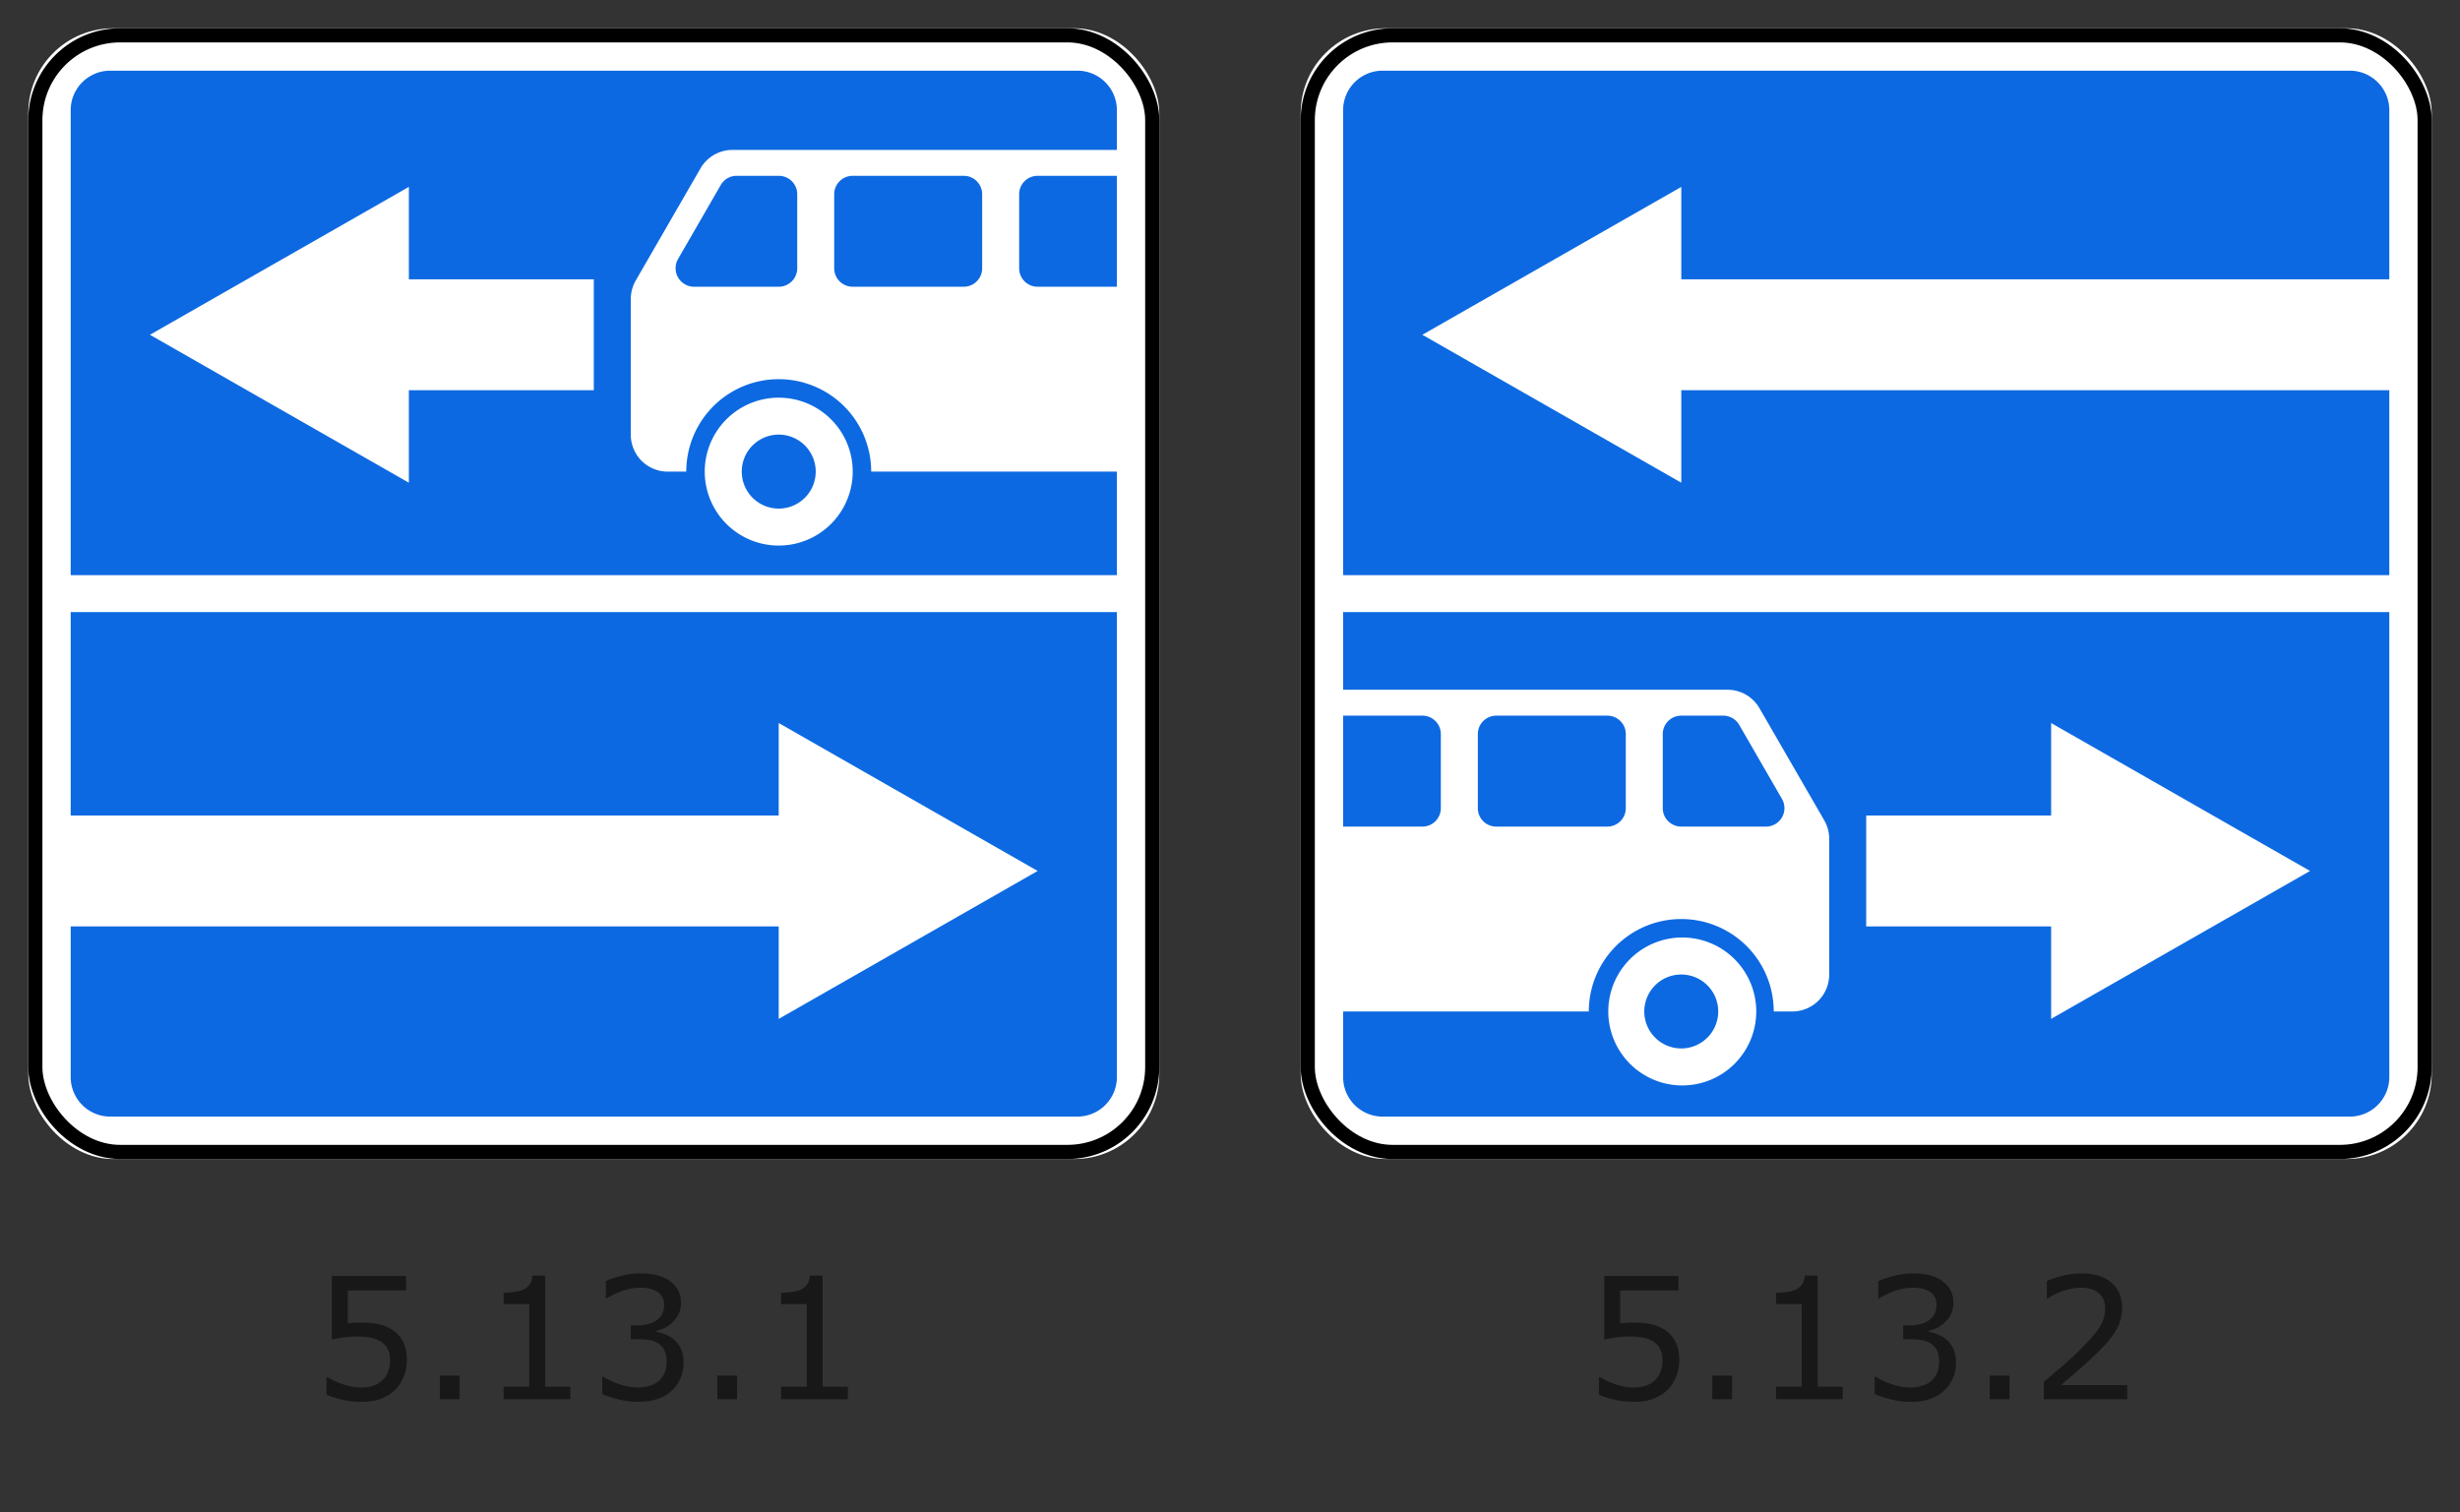
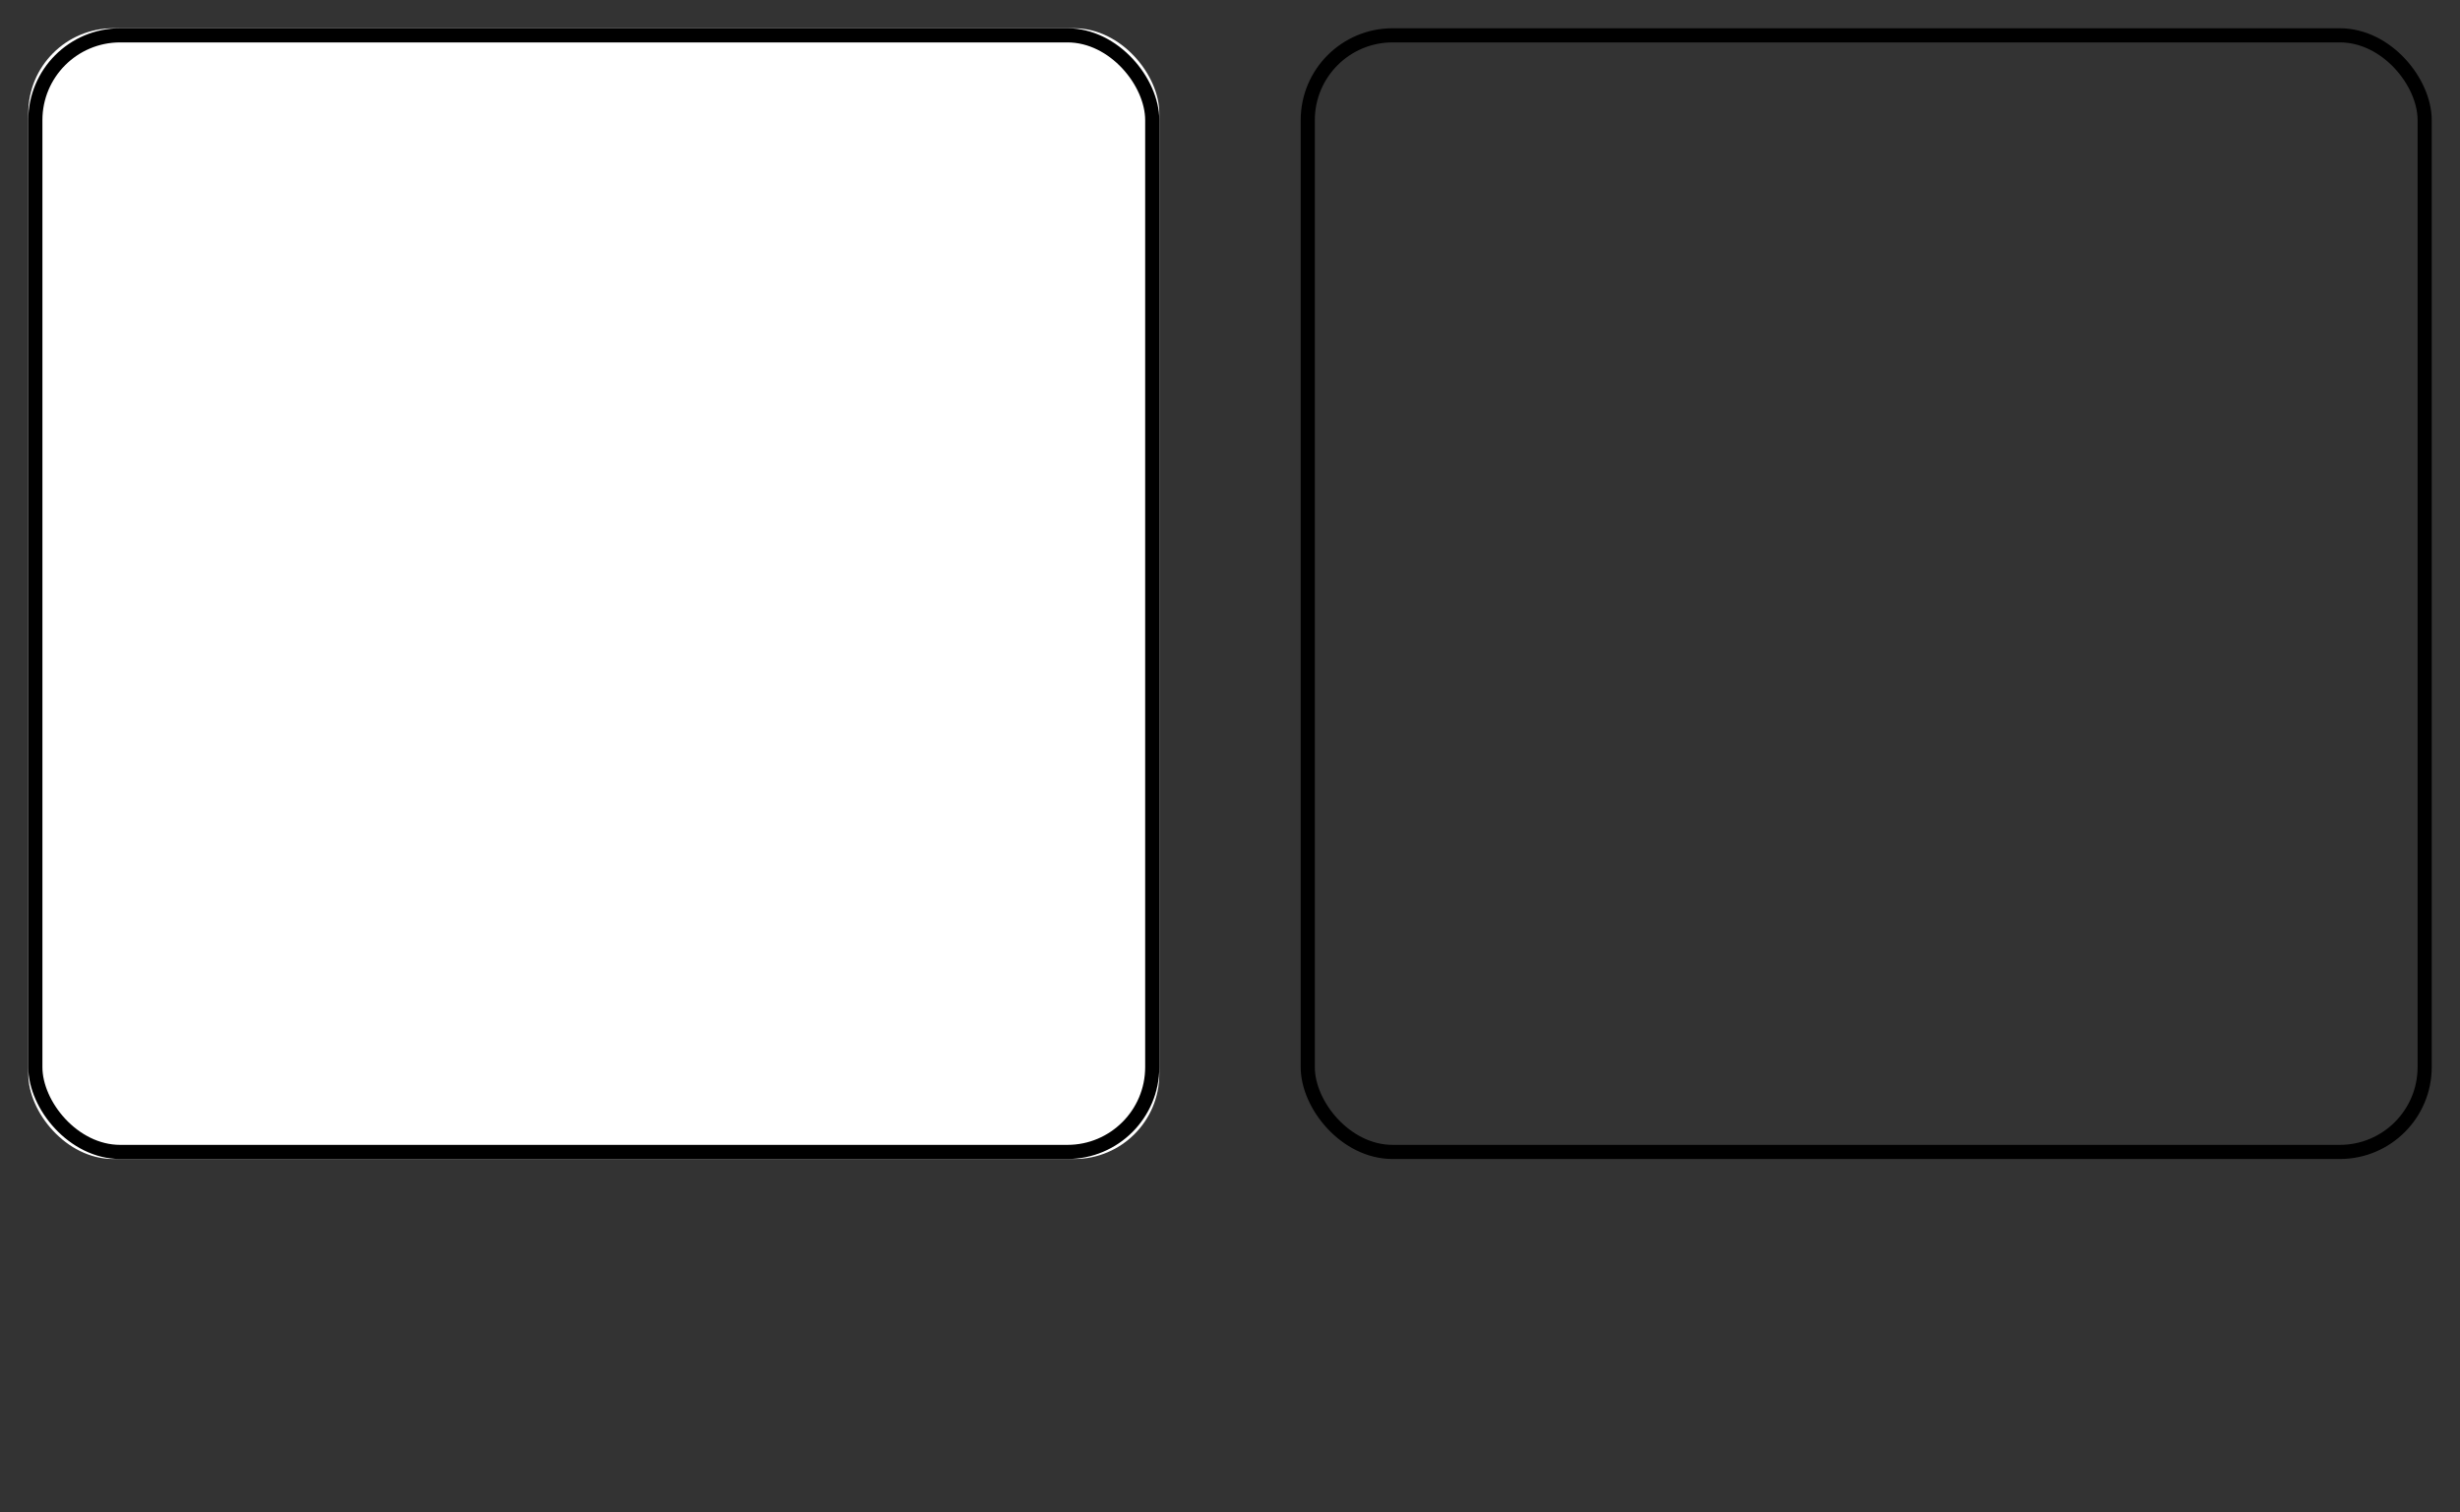
<svg xmlns="http://www.w3.org/2000/svg" width="174" height="107">
  <rect width="100%" height="100%" fill="#333333" stroke="none" />
  <g fill="none" fill-rule="evenodd">
    <g transform="translate(2 2)">
      <rect fill="#FFF" fill-rule="nonzero" width="80" height="80" rx="6" />
      <rect stroke="#000" x=".5" y=".5" width="79" height="79" rx="6" />
-       <path d="M5.803 3A2.797 2.797 0 0 0 3 5.803v32.89h74v-7.326H59.621a6.54 6.54 0 1 0-13.08 0h-1.31a2.61 2.61 0 0 1-2.614-2.618v-9.597c0-.459.121-.909.35-1.306l4.58-7.933a2.611 2.611 0 0 1 2.264-1.307H77V5.803A2.797 2.797 0 0 0 74.197 3H5.803zm44.221 7.439a1.306 1.306 0 0 0-1.044.651l-3.02 5.235a1.31 1.31 0 0 0 1.132 1.962H53.08a1.31 1.31 0 0 0 1.31-1.31v-5.232c0-.724-.586-1.306-1.31-1.306h-2.968c-.03 0-.059-.002-.088 0zm8.29 0c-.724 0-1.31.582-1.31 1.306v5.232c0 .724.586 1.31 1.31 1.31h7.849c.724 0 1.307-.586 1.307-1.31v-5.232c0-.724-.583-1.306-1.307-1.306h-7.849zm13.08 0c-.725 0-1.307.582-1.307 1.306v5.232c0 .724.582 1.31 1.307 1.31H77v-7.848h-5.606zm-44.474.784v6.538H40v7.849H26.92v6.542L8.606 21.686 26.92 11.223zm26.16 14.913a5.233 5.233 0 0 1 5.234 5.23 5.233 5.233 0 0 1-10.466 0 5.23 5.23 0 0 1 5.232-5.23zm0 2.613a2.615 2.615 0 0 0-2.614 2.618 2.615 2.615 0 1 0 5.231 0 2.618 2.618 0 0 0-2.617-2.618zM3 41.307v14.39h50.08v-6.542l18.314 10.466L53.08 70.087v-6.542H3v10.652A2.797 2.797 0 0 0 5.803 77h68.394A2.797 2.797 0 0 0 77 74.197v-32.89H3z" fill="#0D69E1" fill-rule="nonzero" />
    </g>
    <g transform="translate(92 2)">
-       <rect fill="#FFF" fill-rule="nonzero" width="80" height="80" rx="6" />
      <rect stroke="#000" x=".5" y=".5" width="79" height="79" rx="6" />
-       <path d="M5.803 3A2.797 2.797 0 0 0 3 5.803v32.89h74V25.61H26.92v6.542L8.606 21.686 26.92 11.223v6.538H77V5.803A2.797 2.797 0 0 0 74.197 3H5.803zM3 41.307V46.8h27.19c.934 0 1.796.5 2.263 1.31l4.58 7.93c.229.397.35.847.35 1.306V66.948a2.606 2.606 0 0 1-2.614 2.613h-1.31a6.536 6.536 0 0 0-6.539-6.538 6.54 6.54 0 0 0-6.541 6.538H3v4.636A2.797 2.797 0 0 0 5.803 77h68.394A2.797 2.797 0 0 0 77 74.197v-32.89H3zm0 7.326v7.849h5.606c.725 0 1.307-.582 1.307-1.307V49.94c0-.724-.582-1.307-1.307-1.307H3zm10.837 0c-.724 0-1.307.583-1.307 1.307v5.235c0 .725.583 1.307 1.307 1.307h7.849c.724 0 1.31-.582 1.31-1.307V49.94c0-.724-.586-1.307-1.31-1.307h-7.849zm13.083 0c-.724 0-1.31.583-1.31 1.307v5.235c0 .725.586 1.307 1.31 1.307H32.908a1.306 1.306 0 0 0 1.132-1.962l-3.02-5.231a1.307 1.307 0 0 0-1.132-.656H26.92zm26.16.522l18.314 10.466L53.08 70.087v-6.542H40v-7.848h13.08v-6.542zM26.92 64.33a5.233 5.233 0 1 1-.004 10.465 5.233 5.233 0 0 1 .004-10.465zm0 2.618a2.615 2.615 0 1 0-.004 5.23 2.615 2.615 0 0 0 .004-5.23z" fill="#0D69E1" fill-rule="nonzero" />
    </g>
-     <path d="M28.78 96.229c0 .406-.075.794-.223 1.166a2.706 2.706 0 0 1-.61.937 2.878 2.878 0 0 1-1.005.63c-.388.146-.838.22-1.35.22-.477 0-.936-.05-1.377-.15-.442-.1-.815-.22-1.12-.36v-1.236h.083c.32.203.695.376 1.125.518.43.143.851.214 1.265.214.278 0 .546-.04.806-.117.26-.078.491-.215.694-.41.172-.168.302-.37.39-.604.088-.234.132-.506.132-.814 0-.301-.052-.555-.155-.762a1.286 1.286 0 0 0-.431-.498 1.892 1.892 0 0 0-.741-.314 4.805 4.805 0 0 0-.976-.09c-.344 0-.675.023-.993.07-.318.047-.593.094-.823.14v-4.494h5.25v1.026H24.6v2.32a10.694 10.694 0 0 1 .973-.047c.473 0 .887.04 1.242.12.356.08.682.222.979.425.312.215.555.492.726.832.172.34.258.766.258 1.278zM32.511 99h-1.4v-1.67h1.4V99zm7.834 0h-4.723v-.89h1.816v-5.848h-1.816v-.797c.246 0 .51-.02.791-.062.281-.04.494-.1.639-.178.18-.098.321-.222.425-.372.103-.15.163-.353.178-.607h.908v7.863h1.782V99zm7.36-4.201c.187.168.34.379.462.633.121.254.182.582.182.984 0 .398-.073.764-.217 1.096a2.604 2.604 0 0 1-.61.867 2.765 2.765 0 0 1-1.034.606c-.396.131-.83.197-1.303.197-.485 0-.961-.058-1.43-.173a6.72 6.72 0 0 1-1.154-.378v-1.225h.087c.332.219.723.4 1.172.545.45.145.883.217 1.301.217.246 0 .508-.041.785-.123.278-.082.502-.203.674-.363a1.71 1.71 0 0 0 .401-.569c.088-.207.132-.468.132-.785 0-.312-.05-.571-.15-.776a1.193 1.193 0 0 0-.412-.484 1.615 1.615 0 0 0-.639-.249 4.575 4.575 0 0 0-.808-.067h-.528v-.973h.41c.594 0 1.068-.124 1.421-.372.354-.248.53-.61.53-1.087 0-.21-.044-.395-.134-.553a1.1 1.1 0 0 0-.375-.39 1.686 1.686 0 0 0-.54-.211 3.27 3.27 0 0 0-.65-.059c-.37 0-.765.067-1.183.2-.418.132-.813.32-1.184.562h-.058v-1.224c.277-.137.647-.263 1.11-.378a5.56 5.56 0 0 1 1.345-.173c.425 0 .8.039 1.125.117.324.078.617.203.878.375.282.187.495.414.64.68.144.265.216.576.216.931 0 .485-.17.907-.513 1.269a2.246 2.246 0 0 1-1.21.682v.082c.188.032.403.097.645.197s.447.223.615.372zM52.134 99h-1.4v-1.67h1.4V99zm7.834 0h-4.723v-.89h1.816v-5.848h-1.816v-.797c.246 0 .51-.02.791-.062.281-.04.494-.1.639-.178.18-.098.321-.222.425-.372.103-.15.163-.353.178-.607h.908v7.863h1.782V99zM118.78 96.229c0 .406-.075.794-.223 1.166a2.706 2.706 0 0 1-.61.937 2.878 2.878 0 0 1-1.005.63c-.388.146-.838.22-1.35.22-.477 0-.936-.05-1.377-.15-.442-.1-.815-.22-1.12-.36v-1.236h.083c.32.203.695.376 1.125.518.43.143.851.214 1.265.214.278 0 .546-.04.806-.117.26-.078.491-.215.694-.41.172-.168.302-.37.39-.604.088-.234.132-.506.132-.814 0-.301-.052-.555-.155-.762a1.286 1.286 0 0 0-.431-.498 1.892 1.892 0 0 0-.741-.314 4.805 4.805 0 0 0-.976-.09c-.344 0-.675.023-.993.07-.318.047-.593.094-.823.14v-4.494h5.25v1.026h-4.12v2.32a10.694 10.694 0 0 1 .973-.047c.473 0 .887.04 1.242.12.356.08.682.222.979.425.312.215.555.492.726.832.172.34.258.766.258 1.278zM122.511 99h-1.4v-1.67h1.4V99zm7.834 0h-4.723v-.89h1.816v-5.848h-1.816v-.797c.246 0 .51-.02.791-.062.281-.04.494-.1.639-.178.18-.098.321-.222.425-.372.103-.15.163-.353.178-.607h.908v7.863h1.782V99zm7.36-4.201c.187.168.34.379.462.633.121.254.182.582.182.984 0 .398-.073.764-.217 1.096a2.604 2.604 0 0 1-.61.867 2.765 2.765 0 0 1-1.034.606c-.396.131-.83.197-1.303.197-.485 0-.961-.058-1.43-.173a6.72 6.72 0 0 1-1.154-.378v-1.225h.087c.332.219.723.4 1.172.545.45.145.883.217 1.301.217.246 0 .508-.041.785-.123.278-.082.502-.203.674-.363a1.71 1.71 0 0 0 .401-.569c.088-.207.132-.468.132-.785 0-.312-.05-.571-.15-.776a1.193 1.193 0 0 0-.412-.484 1.615 1.615 0 0 0-.639-.249 4.575 4.575 0 0 0-.808-.067h-.528v-.973h.41c.594 0 1.068-.124 1.421-.372.354-.248.53-.61.53-1.087 0-.21-.044-.395-.134-.553a1.1 1.1 0 0 0-.375-.39 1.686 1.686 0 0 0-.54-.211 3.27 3.27 0 0 0-.65-.059c-.37 0-.765.067-1.183.2-.418.132-.813.32-1.184.562h-.058v-1.224c.277-.137.647-.263 1.11-.378a5.56 5.56 0 0 1 1.345-.173c.425 0 .8.039 1.125.117.324.078.617.203.879.375.28.187.494.414.638.68.145.265.217.576.217.931 0 .485-.17.907-.513 1.269a2.246 2.246 0 0 1-1.21.682v.082c.188.032.403.097.645.197s.447.223.615.372zM142.134 99h-1.4v-1.67h1.4V99zm8.332 0h-5.906v-1.225c.41-.351.82-.703 1.233-1.054a22.93 22.93 0 0 0 1.151-1.05c.75-.726 1.264-1.303 1.541-1.73a2.5 2.5 0 0 0 .416-1.386c0-.453-.15-.808-.448-1.064-.299-.256-.716-.384-1.25-.384-.356 0-.741.063-1.155.188a4.697 4.697 0 0 0-1.213.574h-.059v-1.23c.278-.137.648-.262 1.11-.375a5.65 5.65 0 0 1 1.345-.17c.895 0 1.596.216 2.104.647.508.432.762 1.017.762 1.755 0 .332-.042.642-.126.929-.084.287-.208.56-.372.817-.153.242-.331.48-.537.715-.205.234-.454.494-.747.78-.418.41-.85.807-1.295 1.192-.445.384-.86.74-1.248 1.069h4.694V99z" fill="#181818" />
  </g>
</svg>